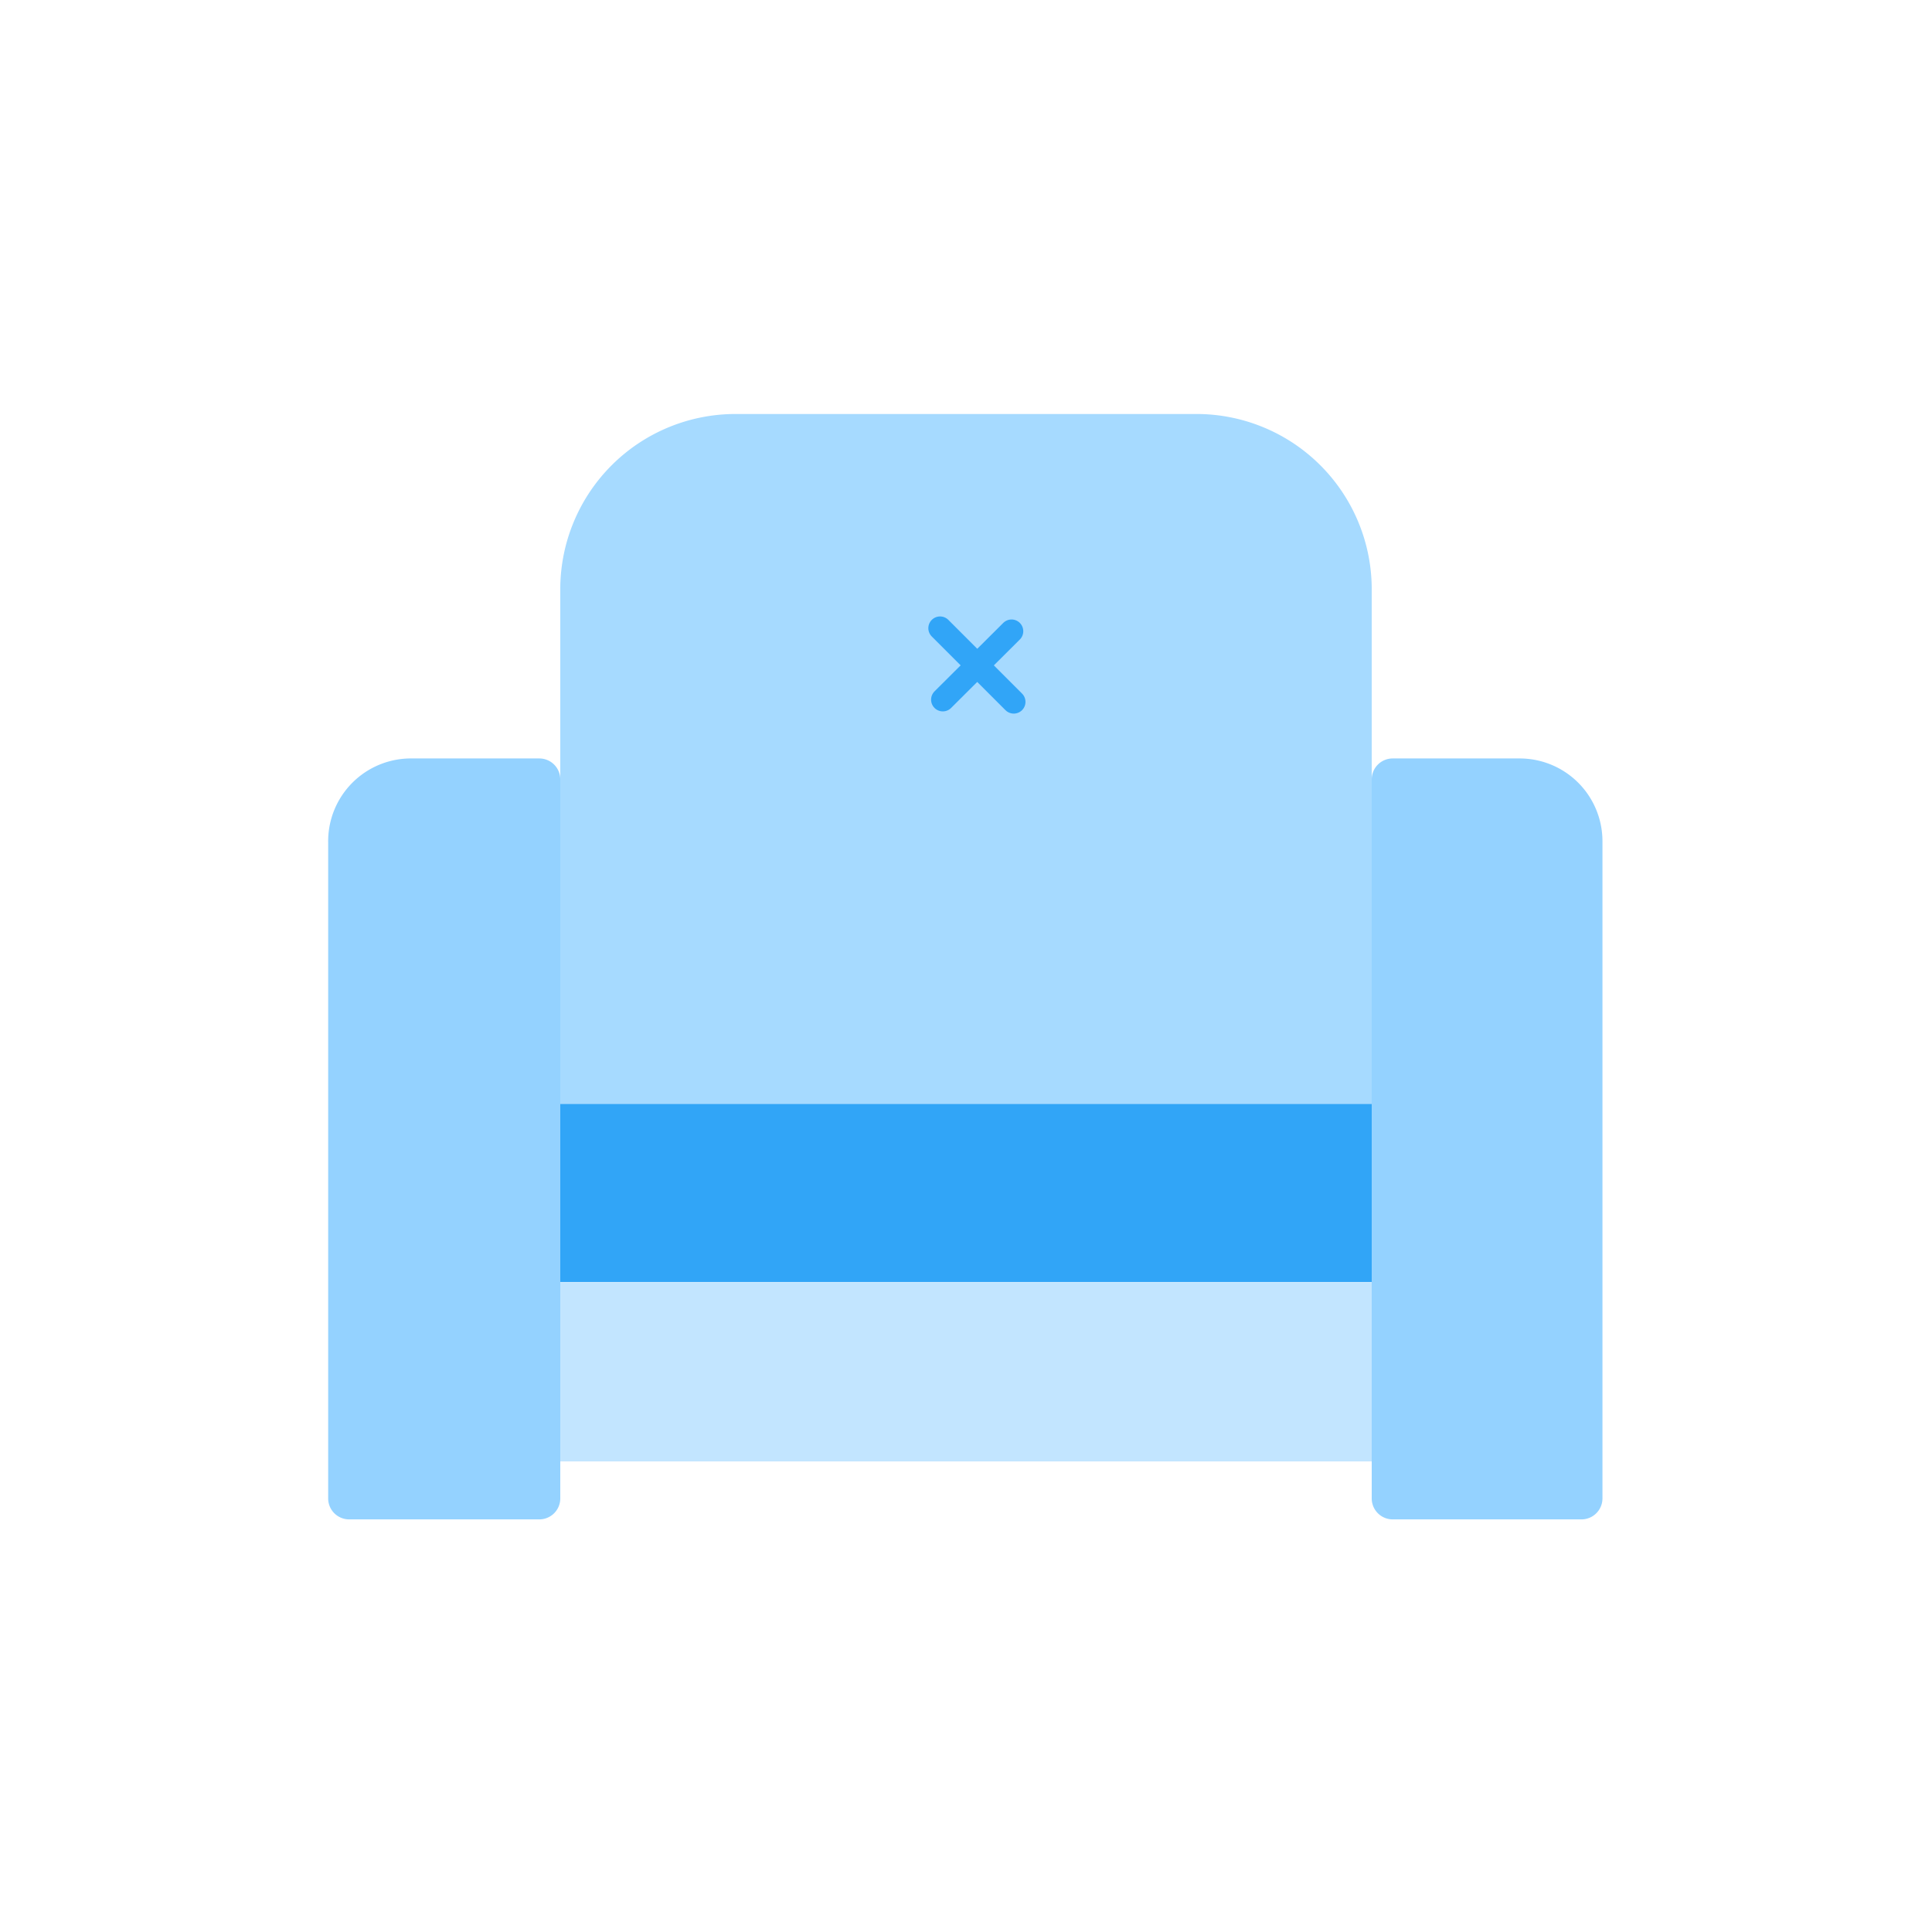
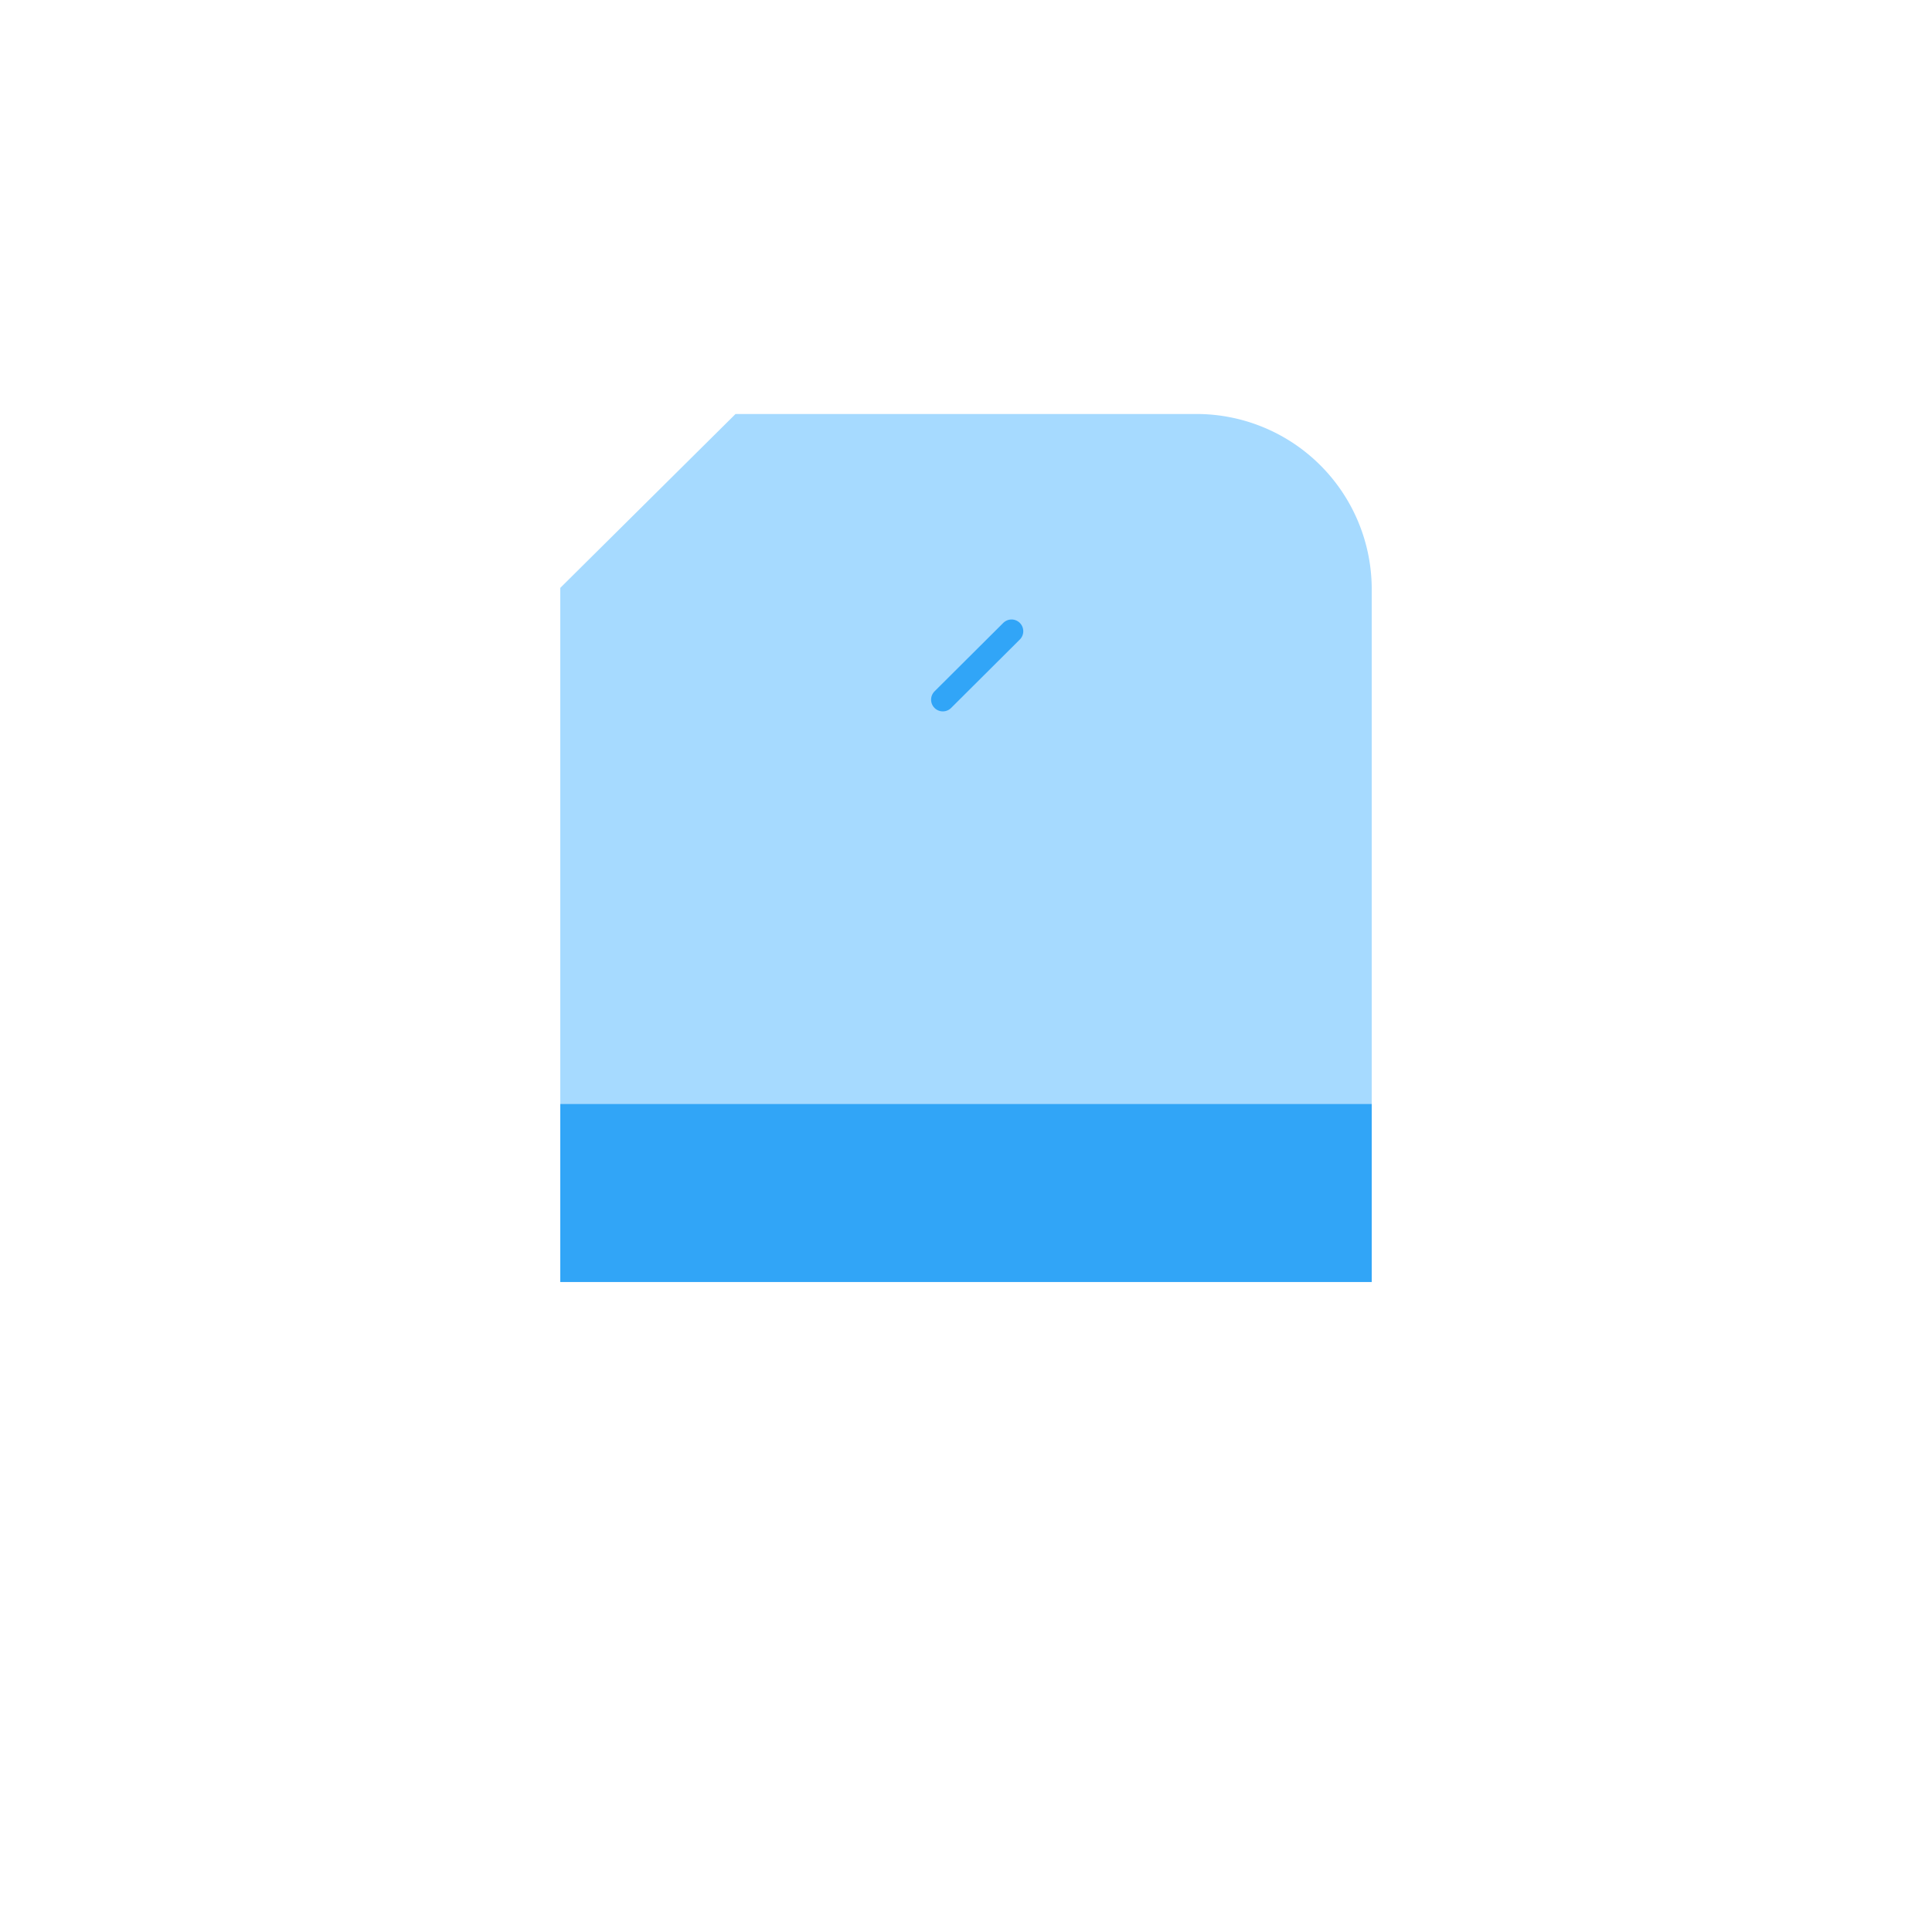
<svg xmlns="http://www.w3.org/2000/svg" viewBox="0 0 70 70">
  <defs>
    <style>.cls-1{fill:#c2e5ff;}.cls-2{fill:#31a5f7;}.cls-3{fill:#a6daff;}.cls-4{fill:#94d2ff;}.cls-5,.cls-6{fill:none;}.cls-5{stroke:#31a5f7;stroke-linecap:round;stroke-miterlimit:10;stroke-width:0.85px;}</style>
  </defs>
  <title>70h</title>
  <g id="Layer_2" data-name="Layer 2">
    <g id="Layer_1-2" data-name="Layer 1">
-       <rect class="cls-1" x="20.3" y="46.46" width="29.4" height="6.49" />
      <rect class="cls-2" x="20.3" y="39.96" width="29.4" height="6.49" />
-       <path class="cls-3" d="M26.65,15H43.35A6.35,6.35,0,0,1,49.7,21.3V40a0,0,0,0,1,0,0H20.3a0,0,0,0,1,0,0V21.3A6.35,6.35,0,0,1,26.65,15Z" />
-       <path class="cls-4" d="M14.94,27.48h4.6a.76.76,0,0,1,.76.76V54.29a.76.76,0,0,1-.76.76H12.65a.76.76,0,0,1-.76-.76V30.52A3,3,0,0,1,14.94,27.48Z" />
-       <path class="cls-4" d="M50.46,27.48h4.6a3,3,0,0,1,3,3V54.29a.76.76,0,0,1-.76.76H50.46a.76.76,0,0,1-.76-.76V28.24A.76.76,0,0,1,50.46,27.48Z" />
+       <path class="cls-3" d="M26.65,15H43.35A6.35,6.35,0,0,1,49.7,21.3V40a0,0,0,0,1,0,0H20.3a0,0,0,0,1,0,0V21.3Z" />
      <line class="cls-5" x1="36.65" y1="22.87" x2="34.16" y2="25.35" />
-       <line class="cls-5" x1="34.06" y1="22.76" x2="36.73" y2="25.43" />
      <rect class="cls-6" width="70" height="70" />
    </g>
  </g>
</svg>